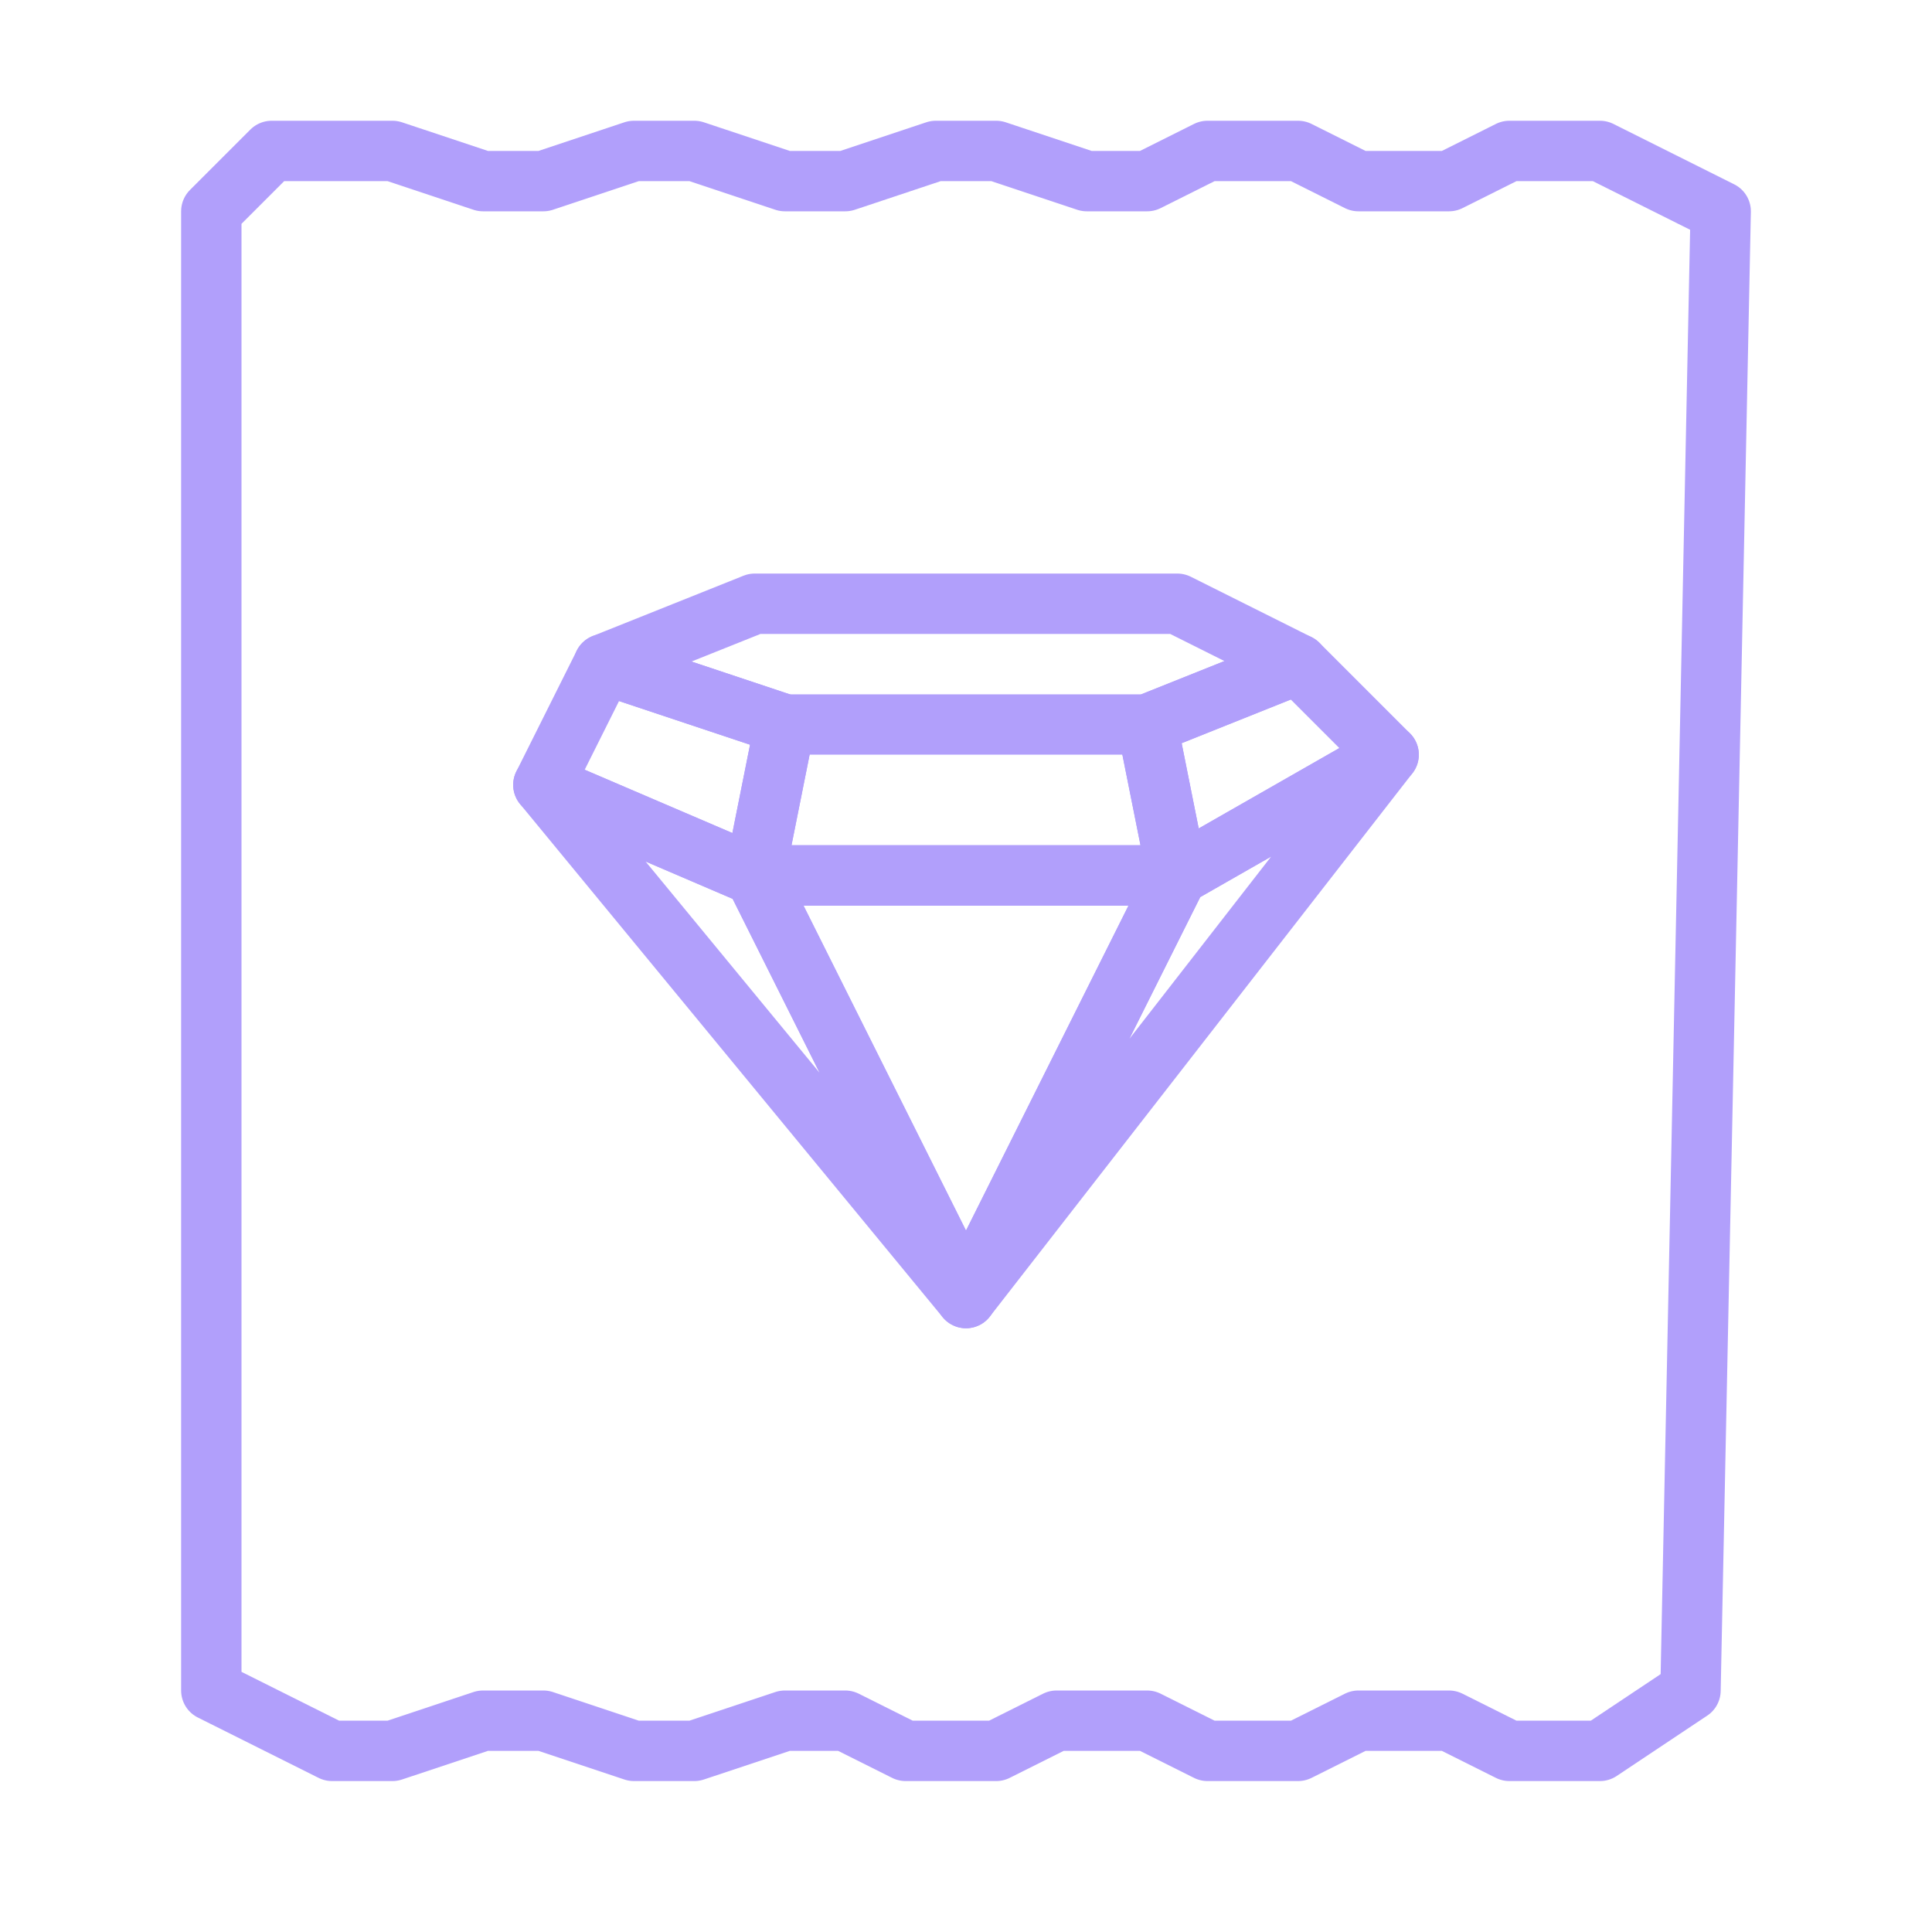
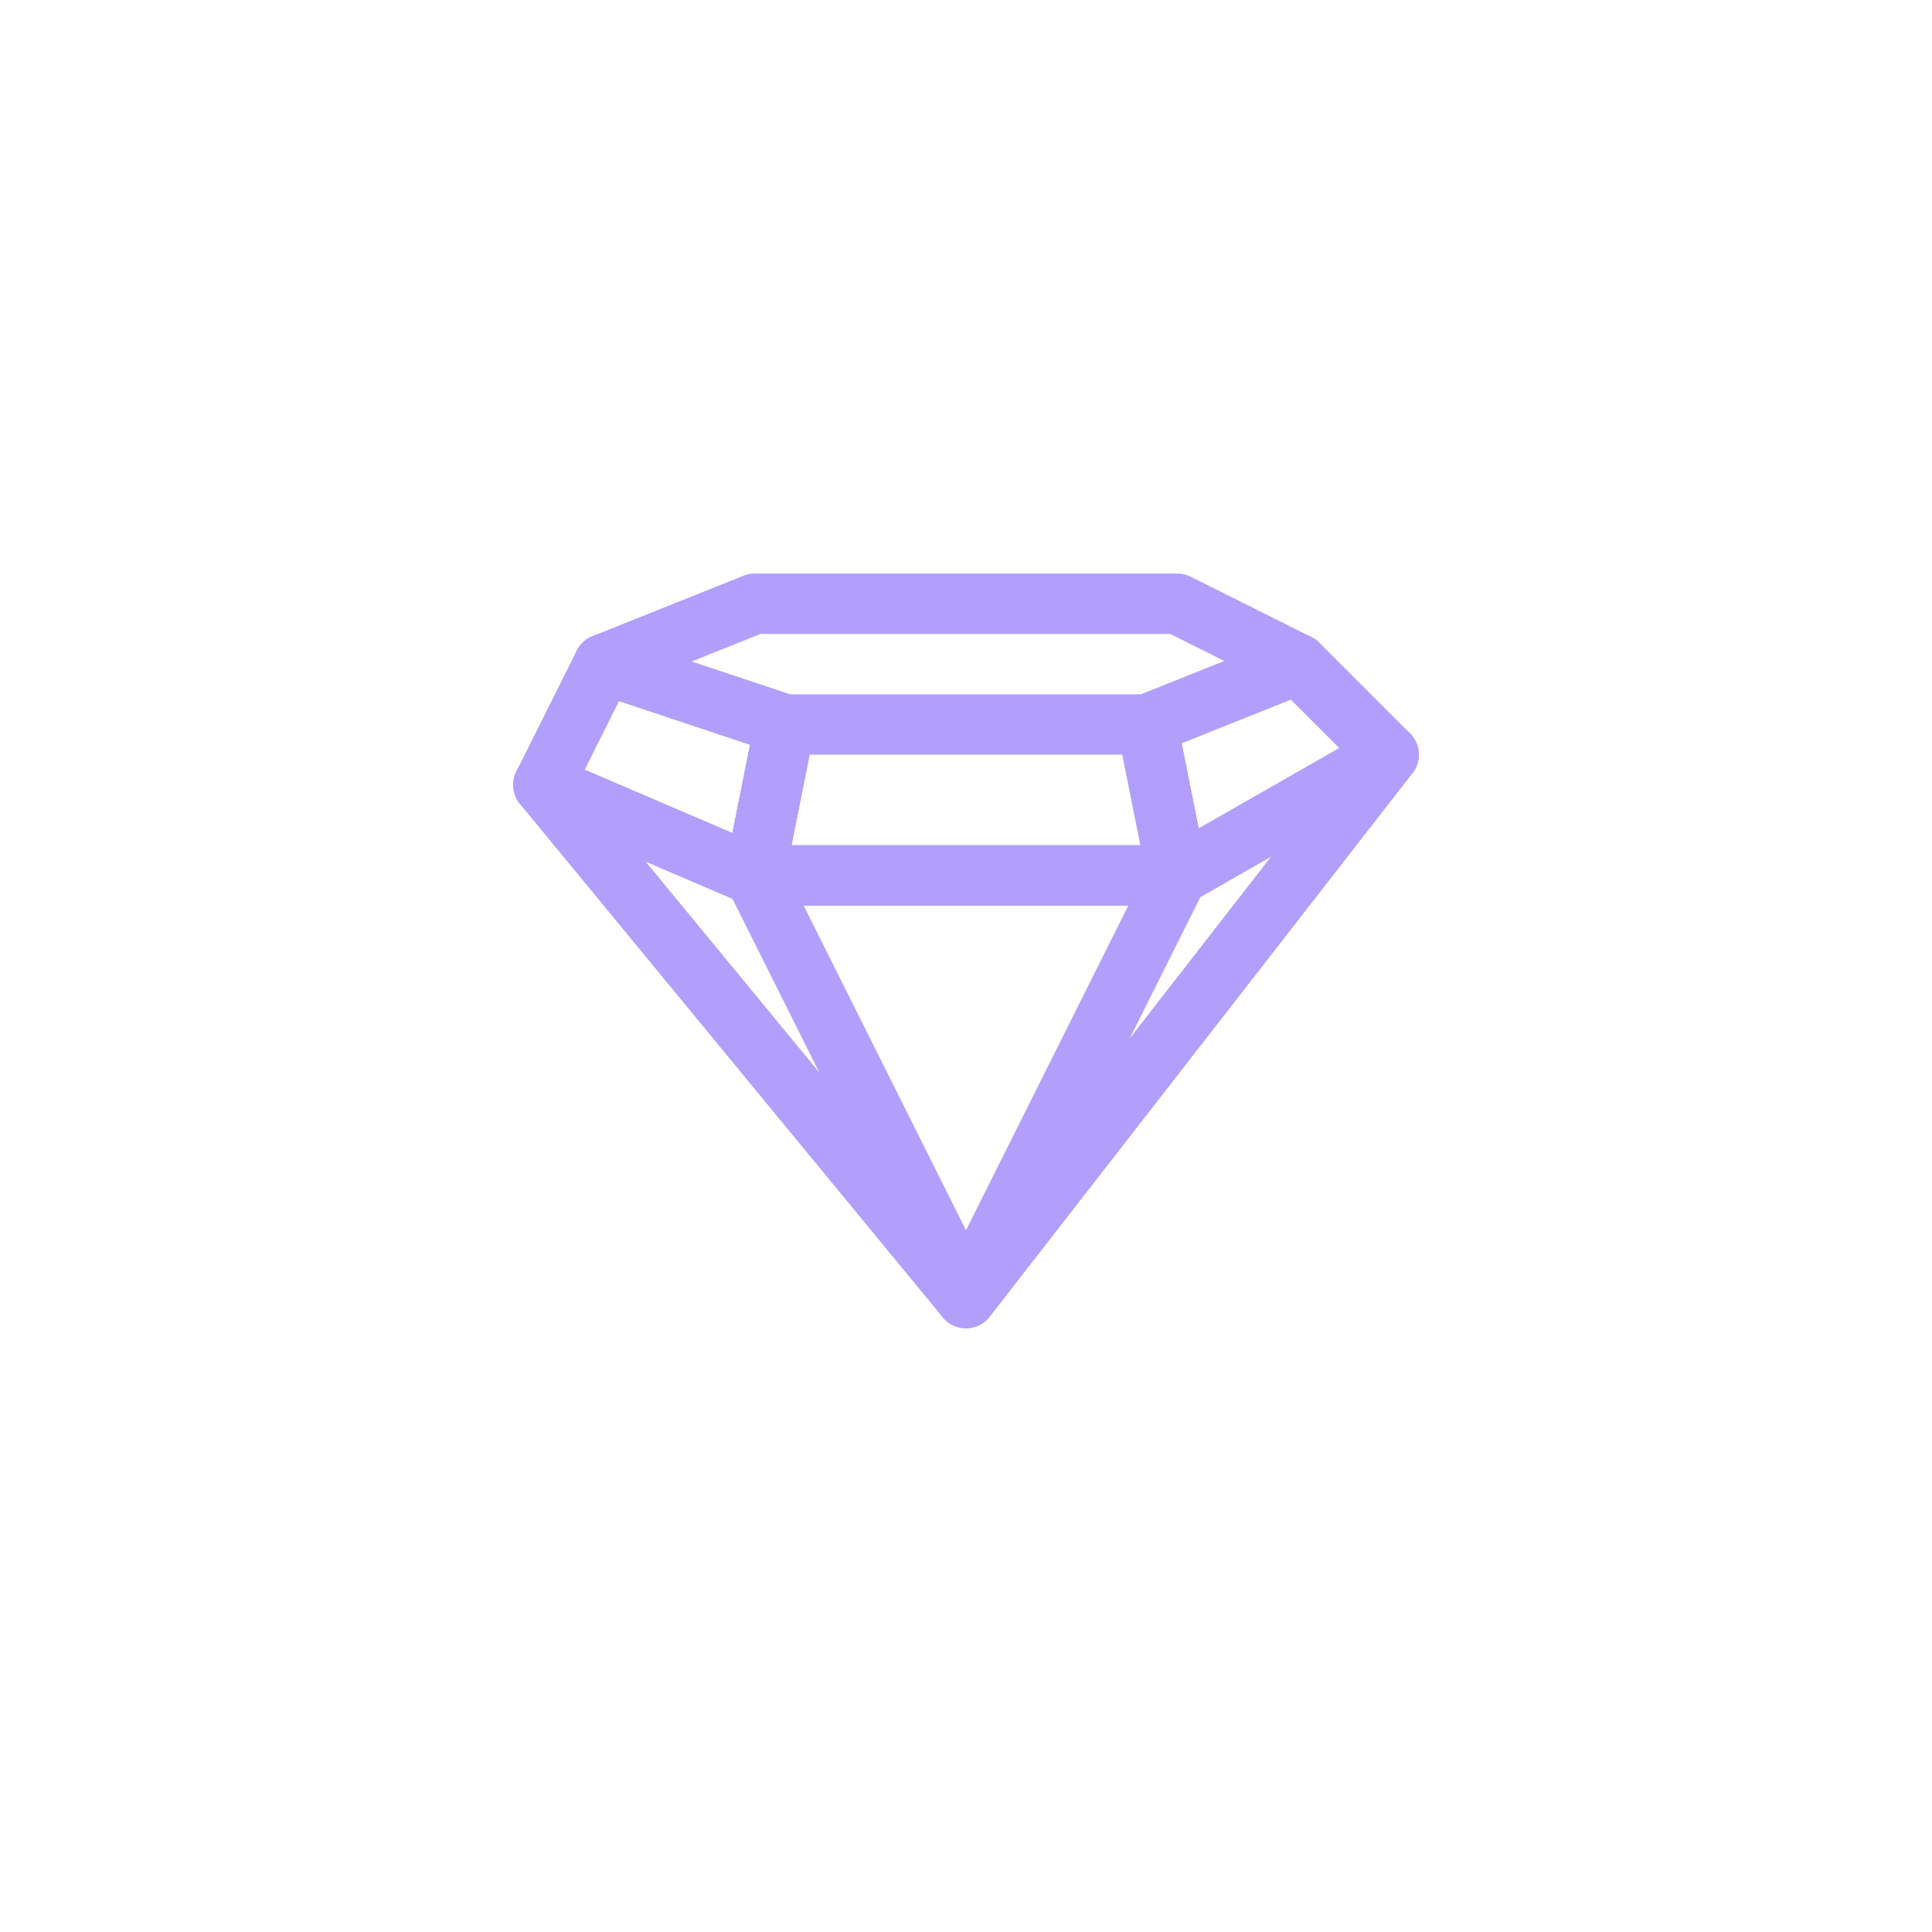
<svg xmlns="http://www.w3.org/2000/svg" width="64" height="64" fill="none">
-   <path d="M57 7l-2-1-2-1h-3l-2 1h-3l-2-1h-3l-2 1h-2l-3-1h-2l-3 1h-2l-3-1h-2l-3 1h-2l-3-1H9L7 7v49l4 2h2l3-1h2l3 1h2l3-1h2l2 1h3l2-1h3l2 1h3l2-1h3l2 1h3l3-2 1-49z" stroke="#B19FFB" stroke-width="2" stroke-linecap="round" stroke-linejoin="round" />
  <path d="M18 26l2-4 6 2-1 5-7-3z" stroke="#B19FFB" stroke-width="2" stroke-miterlimit="10" stroke-linecap="round" stroke-linejoin="round" />
  <path d="M18 26l7 3 7 14-14-17zm28-1l-7 4-7 14 14-18zm-20-1l-1 5h14l-1-5H26zm-6-2l5-2h14l4 2-5 2H26l-6-2z" stroke="#B19FFB" stroke-width="2" stroke-miterlimit="10" stroke-linecap="round" stroke-linejoin="round" />
  <path d="M38 24l5-2 3 3-7 4-1-5zm-13 5h14l-7 14-7-14z" stroke="#B19FFB" stroke-width="2" stroke-miterlimit="10" stroke-linecap="round" stroke-linejoin="round" />
</svg>